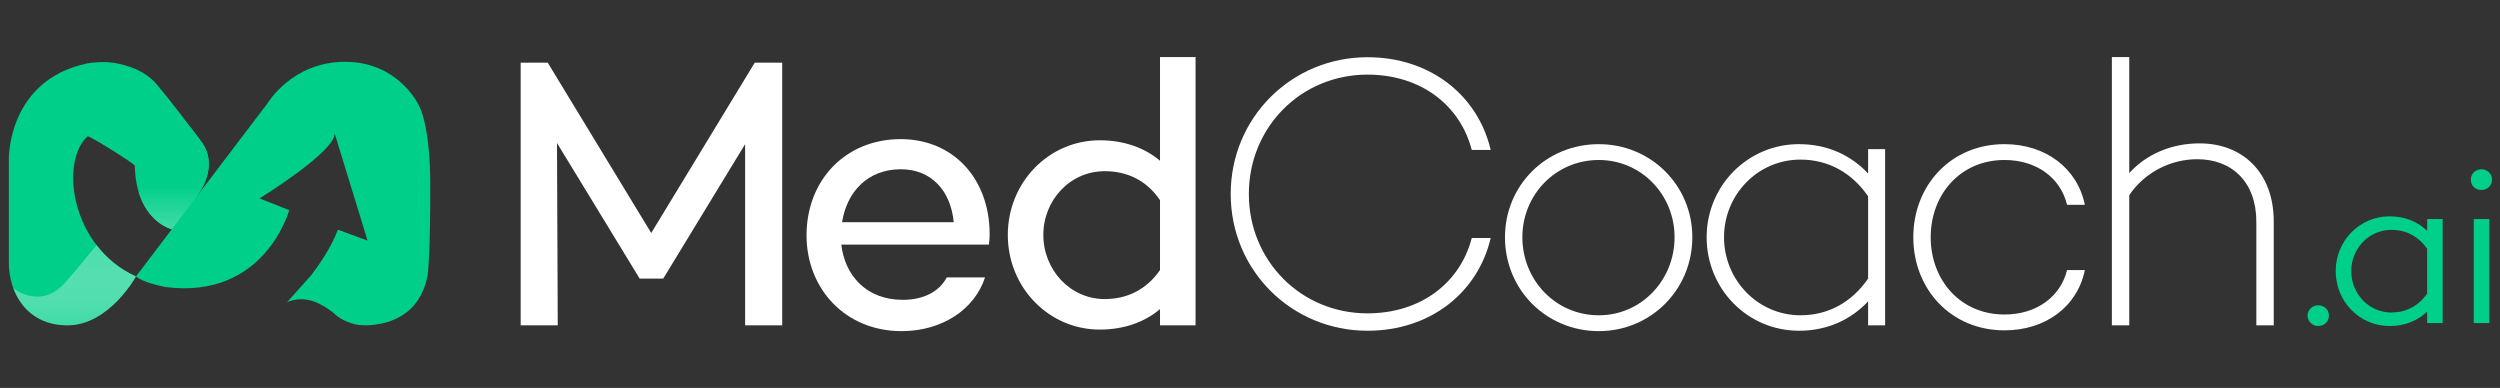
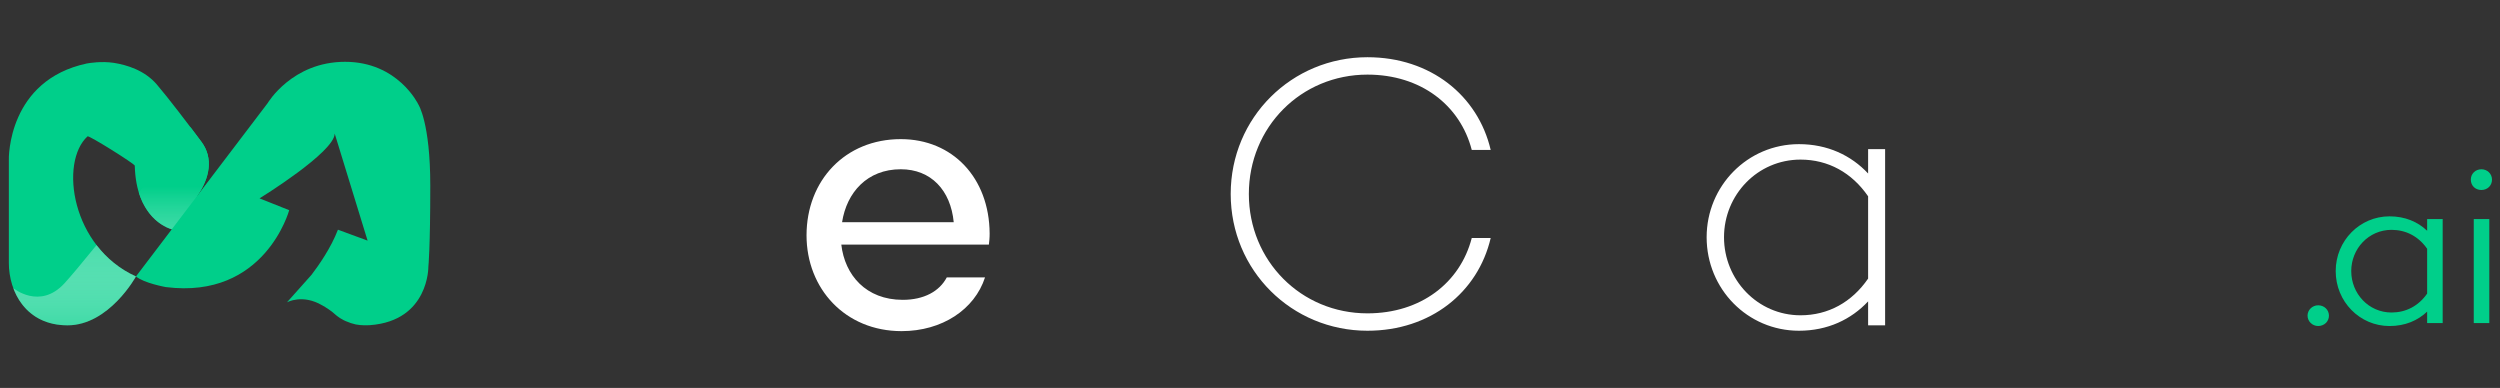
<svg xmlns="http://www.w3.org/2000/svg" width="290" height="45" viewBox="0 0 290 45" fill="none">
  <rect x="0" y="0" width="290" height="45" fill="#333333" stroke="none" />
  <g clip-path="url(#clip0_106_76)">
-     <path d="M90.736 37.738H86.434V16.721L76.934 32.316H74.2L64.61 16.587L64.699 37.738H60.398V7.266H63.534L75.544 27.028L87.554 7.266H90.736V37.738Z" fill="white" />
    <path d="M114.71 28.372H114.621H97.592C97.995 31.912 100.46 34.781 104.717 34.781C107.182 34.781 108.974 33.795 109.825 32.182H114.262C113.051 35.901 109.287 38.411 104.582 38.411C98.039 38.411 93.558 33.481 93.558 27.297C93.558 20.934 98.039 16.139 104.492 16.139C110.496 16.139 114.754 20.62 114.798 27.073C114.8 27.655 114.755 27.969 114.71 28.372ZM97.681 25.773H110.632C110.273 22.054 107.987 19.634 104.493 19.634C100.594 19.633 98.219 22.323 97.681 25.773Z" fill="white" />
    <path d="M170.724 27.61H172.92C171.441 33.929 165.929 38.365 158.625 38.365C149.842 38.365 142.761 31.375 142.761 22.501C142.761 13.629 149.842 6.638 158.625 6.638C165.929 6.638 171.441 11.074 172.92 17.392H170.724C169.379 12.195 164.809 8.655 158.625 8.655C150.917 8.655 144.867 14.75 144.867 22.502C144.867 30.254 150.917 36.349 158.625 36.349C164.809 36.349 169.379 32.809 170.724 27.61Z" fill="white" />
-     <path d="M196.311 27.521C196.311 33.616 191.472 38.41 185.467 38.41C179.372 38.41 174.578 33.615 174.578 27.521C174.578 21.472 179.373 16.722 185.467 16.722C191.472 16.722 196.311 21.472 196.311 27.521ZM194.25 27.521C194.25 22.592 190.396 18.559 185.467 18.559C180.448 18.559 176.594 22.592 176.594 27.521C176.594 32.495 180.448 36.573 185.467 36.573C190.396 36.573 194.25 32.495 194.25 27.521Z" fill="white" />
    <path d="M218.673 17.304V37.738H216.701V34.96C214.73 37.066 211.996 38.365 208.68 38.365C202.72 38.365 197.97 33.526 197.97 27.52C197.97 21.56 202.72 16.721 208.68 16.721C211.996 16.721 214.73 18.02 216.701 20.126V17.303H218.673V17.304ZM216.701 32.316V22.771C214.819 20.038 212.086 18.514 208.859 18.514C203.884 18.514 199.986 22.593 199.986 27.521C199.986 32.451 203.885 36.573 208.859 36.573C212.086 36.573 214.819 35.049 216.701 32.316Z" fill="white" />
-     <path d="M239.779 31.33H241.841C240.989 35.542 237.314 38.32 232.52 38.32C226.291 38.32 221.944 33.525 221.944 27.52C221.944 21.516 226.291 16.721 232.52 16.721C237.315 16.721 240.989 19.544 241.841 23.756H239.779C239.017 20.619 236.239 18.558 232.519 18.558C227.366 18.558 223.96 22.591 223.96 27.52C223.96 32.45 227.365 36.483 232.519 36.483C236.239 36.484 239.018 34.422 239.779 31.33Z" fill="white" />
    <path d="M267.676 36.616C267.676 35.937 268.25 35.414 268.904 35.414C269.61 35.414 270.158 35.937 270.158 36.616C270.158 37.295 269.609 37.818 268.904 37.818C268.251 37.817 267.676 37.295 267.676 36.616Z" fill="#00CF8A" />
    <path d="M283.351 25.409V37.478H281.549V36.146C280.451 37.191 278.988 37.819 277.185 37.819C273.736 37.819 270.941 34.997 270.941 31.444C270.941 27.918 273.737 25.096 277.185 25.096C278.988 25.096 280.451 25.723 281.549 26.768V25.41H283.351V25.409ZM281.549 34.056V28.857C280.53 27.394 279.067 26.662 277.42 26.662C274.756 26.662 272.744 28.857 272.744 31.444C272.744 34.056 274.756 36.251 277.42 36.251C279.067 36.25 280.53 35.519 281.549 34.056Z" fill="#00CF8A" />
    <path d="M286.616 20.837C286.616 20.157 287.139 19.635 287.844 19.635C288.523 19.635 289.072 20.157 289.072 20.837C289.072 21.542 288.523 22.039 287.844 22.039C287.139 22.039 286.616 21.542 286.616 20.837ZM288.759 25.409V37.479H286.956V25.409H288.759Z" fill="#00CF8A" />
-     <path d="M134.561 6.618V18.649C132.769 17.125 130.349 16.273 127.571 16.273C121.656 16.273 116.906 21.158 116.906 27.252C116.906 33.347 121.656 38.231 127.571 38.231C130.35 38.231 132.769 37.38 134.561 35.856V37.738H138.684V6.618H134.561ZM134.561 31.33C132.948 33.66 130.663 34.691 128.153 34.691C124.075 34.691 121.027 31.24 121.027 27.252C121.027 23.264 124.075 19.858 128.153 19.858C130.663 19.858 132.948 20.844 134.561 23.219V31.33Z" fill="white" />
-     <path d="M255.149 16.631C251.833 16.631 248.92 17.931 246.994 20.082V6.618H244.977V37.738H246.994V22.637C248.786 19.992 251.789 18.469 254.88 18.469C258.913 18.469 261.736 21.113 261.736 25.729V37.739H263.753V25.683C263.754 20.038 260.168 16.631 255.149 16.631Z" fill="white" />
    <path d="M23.368 16.453C21.724 14.251 19.588 11.441 18.196 9.807C16.787 8.152 14.703 7.524 13.186 7.289C11.779 7.079 10.391 7.305 10.069 7.364C0.949 9.318 0.994 18.252 1.025 18.67C1.026 18.681 1.026 18.691 1.026 18.701V30.503C1.026 33.842 3.007 37.738 7.834 37.738C12.661 37.738 15.771 32.068 15.771 32.068C8.278 28.685 6.87 18.824 10.156 15.815C10.309 15.675 15.627 19.008 15.633 19.216C15.79 25.297 19.474 26.471 19.913 26.592C19.94 26.599 20.405 26.73 20.43 26.744C20.615 26.839 20.841 26.782 20.959 26.61L22.946 22.625C24.292 20.666 24.791 18.36 23.368 16.453Z" fill="#00CF8A" />
    <path d="M22.946 22.626L20.959 26.611C20.841 26.782 20.614 26.839 20.43 26.744C20.405 26.731 19.94 26.6 19.913 26.593C19.562 26.496 17.144 25.728 16.103 22.328C18.308 19.56 20.489 16.799 22.096 14.759C22.537 15.343 22.968 15.917 23.369 16.454C24.791 18.359 24.293 20.666 22.946 22.626ZM15.771 32.068C13.858 31.204 12.342 29.917 11.199 28.43C9.519 30.496 8.145 32.144 7.451 32.892C4.595 35.968 1.543 33.422 1.541 33.421C2.405 35.763 4.399 37.738 7.835 37.738C12.662 37.738 15.771 32.068 15.771 32.068Z" fill="url(#paint0_linear_106_76)" />
    <path d="M49.913 21.532C49.913 14.192 48.525 12.109 48.525 12.109C48.525 12.109 46.177 7.17 40.027 7.17C33.878 7.17 31.046 11.966 31.046 11.966L15.771 32.067C16.708 32.85 19.232 33.301 19.232 33.301C30.737 34.756 33.547 24.381 33.547 24.381L30.105 23.012C30.105 23.012 38.823 17.648 38.824 15.492L42.64 27.912L39.201 26.645C38.394 28.759 36.966 30.794 36.13 31.886C35.866 32.18 35.163 32.969 33.288 35.071C33.288 35.071 35.072 34.068 37.373 35.417C37.498 35.491 37.615 35.556 37.727 35.618C37.736 35.626 37.745 35.633 37.753 35.642C37.976 35.778 38.277 35.973 38.511 36.16C38.89 36.463 39.197 36.811 39.891 37.152C39.945 37.178 39.999 37.204 40.054 37.228C40.067 37.234 40.081 37.24 40.094 37.246C40.524 37.436 40.919 37.558 41.266 37.635C41.889 37.765 42.649 37.735 42.941 37.717C49.778 37.194 49.693 30.92 49.693 30.92C49.693 30.92 49.913 28.871 49.913 21.532Z" fill="#00CF8A" />
  </g>
  <defs>
    <linearGradient id="paint0_linear_106_76" x1="12.882" y1="37.738" x2="12.882" y2="14.759" gradientUnits="userSpaceOnUse">
      <stop offset="1.38522e-07" stop-color="white" stop-opacity="0.25" />
      <stop offset="0.701" stop-color="#00CF8A" />
    </linearGradient>
    <clipPath id="clip0_106_76">
      <rect width="288.269" height="32" fill="white" transform="translate(0.866 6.5)" />
    </clipPath>
  </defs>
</svg>